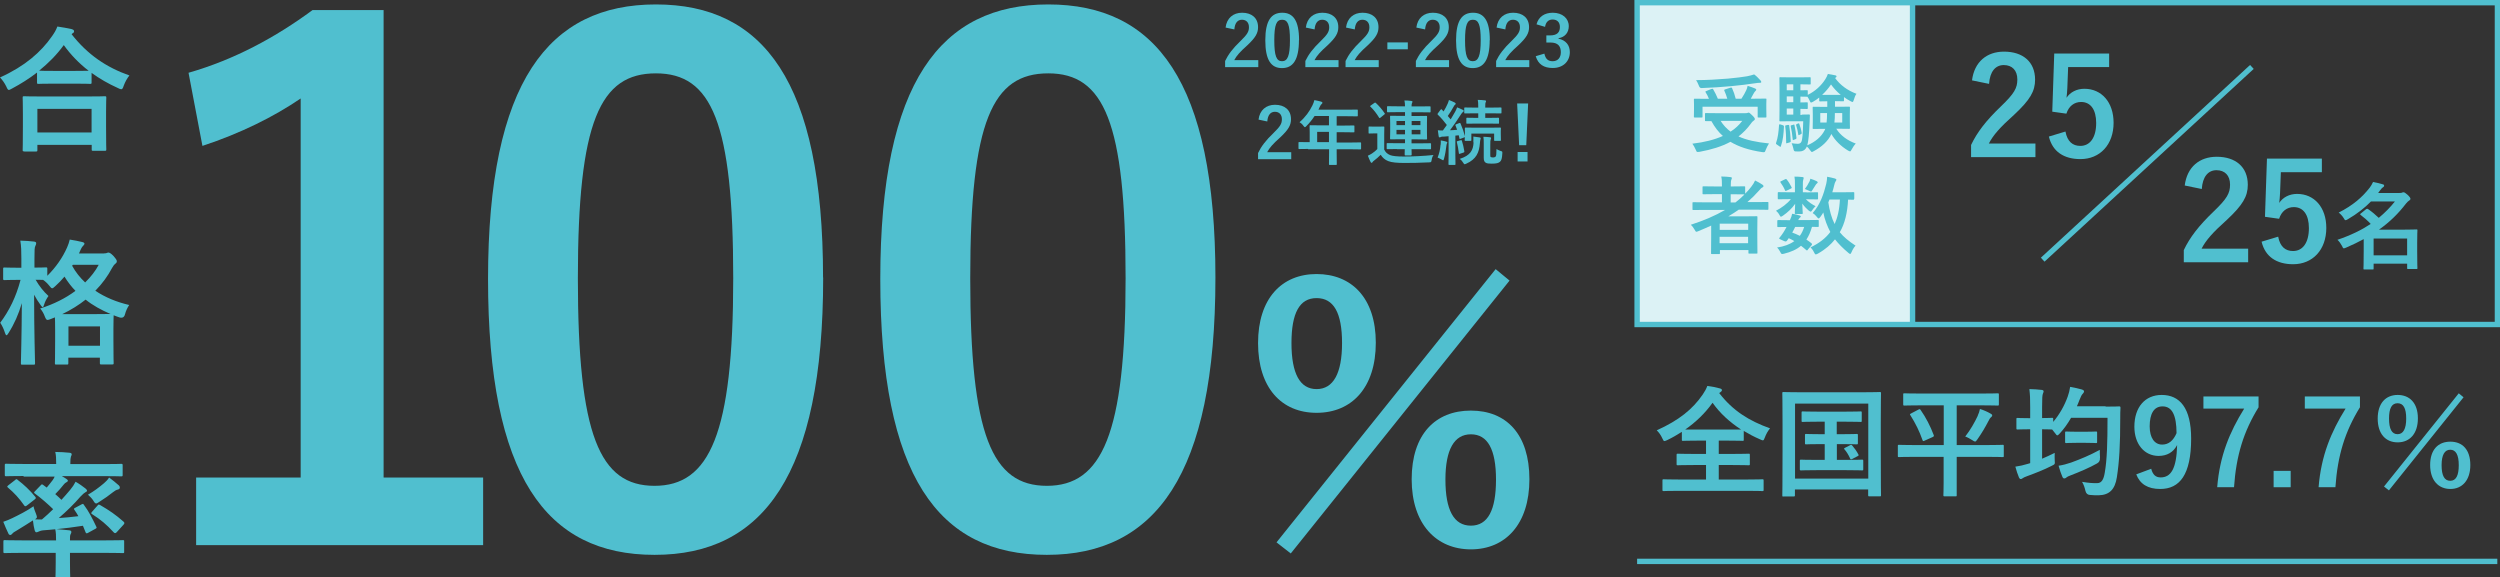
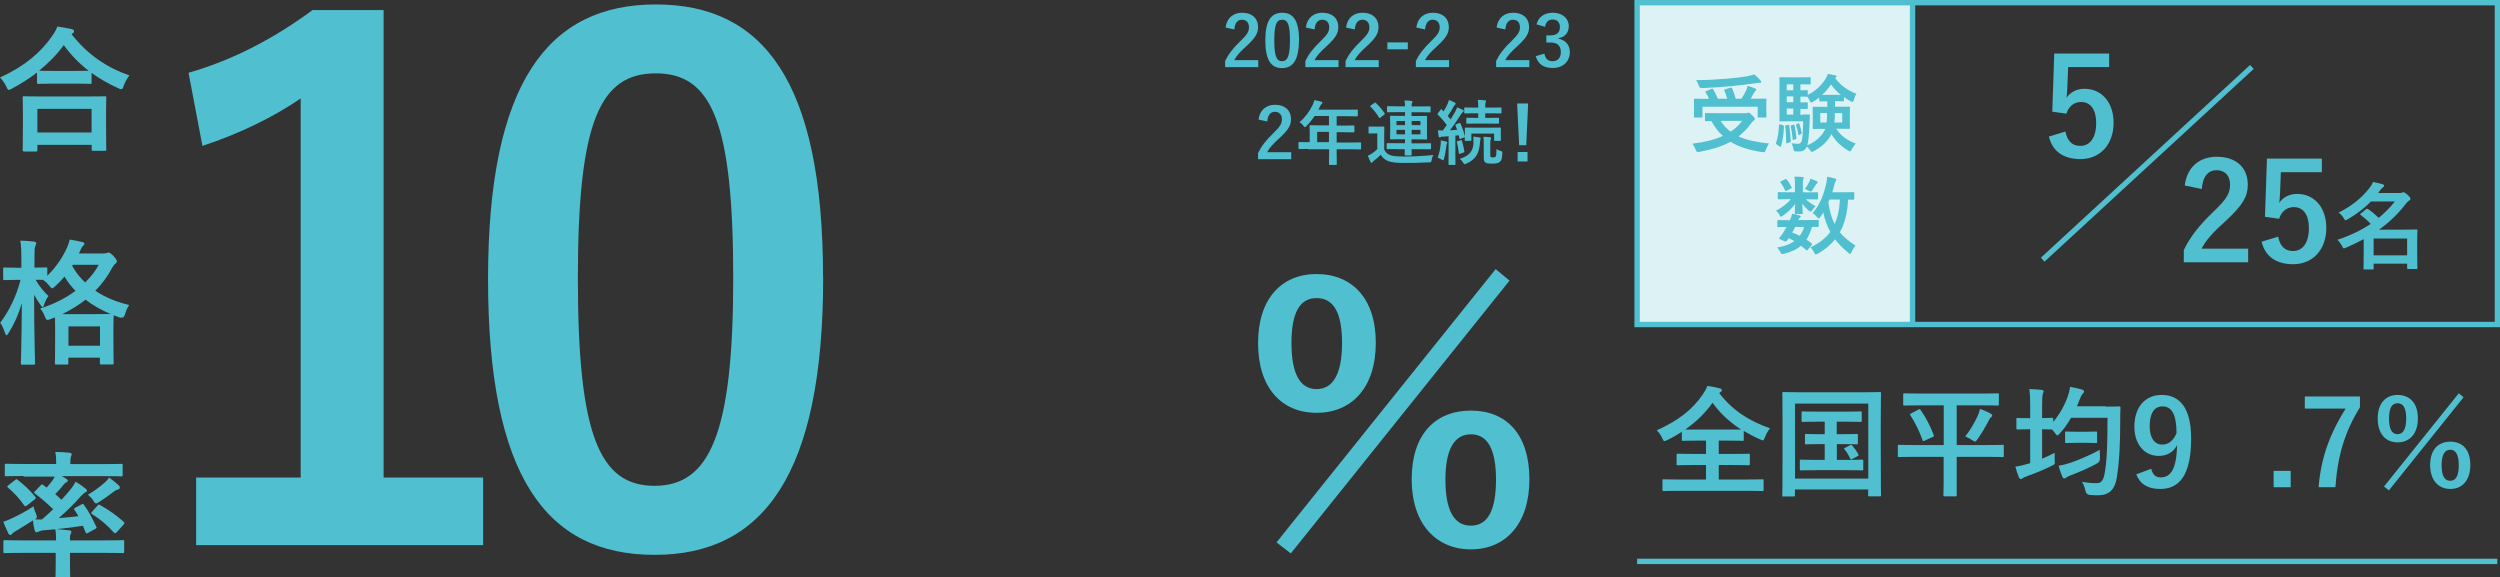
<svg xmlns="http://www.w3.org/2000/svg" id="_レイヤー_2" data-name="レイヤー 2" viewBox="0 0 214.02 49.42">
  <rect x="0" y="0" width="214.02" height="49.42" fill="#333333" stroke="none" />
  <defs>
    <style>
      .cls-1 {
        fill: #dcf2f5;
      }

      .cls-2 {
        fill: #50bfcf;
      }

      .cls-3 {
        fill: none;
        stroke: #50bfcf;
        stroke-miterlimit: 10;
        stroke-width: .46px;
      }
    </style>
  </defs>
  <g id="_レイヤー_1-2" data-name="レイヤー 1">
    <g>
      <g>
        <path class="cls-2" d="M3.17,6.21c-.67.52-1.39.97-2.14,1.37-.14.07-.21.12-.27.12-.08,0-.13-.08-.22-.29-.15-.31-.34-.57-.54-.78,2.13-.96,3.51-2.17,4.46-3.54.21-.3.34-.52.45-.82.45.07.88.14,1.22.22.14.05.21.08.21.19,0,.06-.02.12-.12.17-.04.02-.07.05-.09.08,1.38,1.76,2.99,2.84,4.95,3.53-.2.24-.37.56-.49.88-.07.22-.12.3-.21.3-.06,0-.15-.03-.28-.1-.82-.37-1.57-.8-2.26-1.3v.81c0,.12-.01.13-.13.13-.07,0-.38-.02-1.31-.02h-1.79c-.93,0-1.23.02-1.31.02-.12,0-.13-.01-.13-.13v-.83ZM2.07,12.96c-.12,0-.13-.01-.13-.13,0-.07.02-.38.02-2.06v-1c0-1-.02-1.33-.02-1.4,0-.12.01-.13.13-.13.07,0,.48.02,1.59.02h3.71c1.11,0,1.52-.02,1.59-.02.13,0,.14.01.14.13,0,.07-.02.41-.02,1.23v1.14c0,1.67.02,1.98.02,2.04,0,.12-.01.13-.14.13h-.98c-.12,0-.13-.01-.13-.13v-.38H3.2v.44c0,.12-.01.13-.14.13h-.98ZM3.2,11.34h4.64v-2.02H3.2v2.02ZM6.4,6.07c.68,0,1.03-.01,1.19-.01-.83-.64-1.54-1.38-2.13-2.2-.6.83-1.32,1.55-2.11,2.19.14.01.46.02,1.25.02h1.79Z" />
        <path class="cls-2" d="M8.93,21.69c.09,0,.16-.01.21-.03.05-.02.09-.04.13-.04.09,0,.2.04.45.3.24.28.28.36.28.45,0,.08-.03.14-.13.21-.08.06-.15.14-.27.35-.38.72-.86,1.37-1.44,1.96.85.57,1.83.97,2.9,1.22-.16.24-.29.52-.36.8q-.09.36-.45.27c-.17-.06-.36-.12-.52-.19,0,.08-.02.41-.02,1.14v1.02c0,1.58.02,1.86.02,1.92,0,.12-.01.13-.13.13h-.92c-.12,0-.13-.01-.13-.13v-.45h-2.7v.46c0,.12-.01.13-.13.13h-.89c-.12,0-.13-.01-.13-.13,0-.07.02-.36.02-1.92v-.88c0-.61-.01-.94-.02-1.11l-.35.14c-.13.05-.21.08-.28.08-.1,0-.15-.09-.24-.31-.08-.23-.23-.49-.39-.67,1.17-.37,2.19-.89,3.02-1.51-.36-.37-.67-.78-.94-1.22-.24.29-.5.56-.78.81-.14.13-.21.19-.27.19-.07,0-.14-.07-.25-.22-.16-.2-.34-.37-.53-.5-.13,0-.34-.01-.64-.01.31.54.68,1.01,1.1,1.39-.15.21-.29.46-.37.73-.05.15-.07.22-.13.22-.04,0-.09-.06-.17-.17-.2-.27-.39-.57-.56-.89,0,3.14.08,5.65.08,5.85,0,.13-.01.14-.14.14h-.94c-.12,0-.13-.01-.13-.14,0-.19.07-2.42.08-5.13-.27.94-.66,1.81-1.14,2.56-.07.12-.13.19-.17.19s-.09-.06-.13-.19c-.09-.3-.23-.61-.41-.88.76-1.02,1.35-2.19,1.74-3.67h-.24c-.81,0-1.07.02-1.13.02-.1,0-.12-.01-.12-.13v-.82c0-.12.01-.13.12-.13.07,0,.32.02,1.13.02h.31v-.73c0-.72-.01-1.1-.09-1.59.44.01.8.04,1.16.08.12.01.2.06.2.13,0,.09-.03.16-.07.24-.07.14-.08.32-.08,1.11v.75c.68,0,.9-.02.97-.02.12,0,.13.01.13.13v.59c.72-.71,1.31-1.55,1.7-2.44.1-.23.17-.44.22-.66.39.06.75.13,1.07.21.13.03.19.08.19.14s-.04.1-.09.16c-.09.08-.15.17-.22.32l-.16.36h2.15ZM8.23,26.89c.69,0,1.05-.01,1.23-.01-.79-.34-1.51-.73-2.13-1.23-.58.46-1.25.88-2,1.24h2.91ZM5.86,29.6h2.7v-1.66h-2.7v1.66ZM6.18,22.76c.29.53.67,1.01,1.11,1.42.49-.48.88-.98,1.16-1.51h-2.22l-.05.08Z" />
        <path class="cls-2" d="M2.02,40.75c-1.05,0-1.4.02-1.48.02-.12,0-.13-.01-.13-.13v-.8c0-.13.01-.14.13-.14.08,0,.43.02,1.48.02h2.79c0-.46-.01-.75-.08-1.03.43.01.82.02,1.24.07.1.01.17.06.17.13,0,.06-.04.13-.07.21-.03.1-.05.24-.05.63h2.87c1.05,0,1.4-.02,1.47-.02.13,0,.14.01.14.14v.8c0,.12-.01.13-.14.13-.07,0-.42-.02-1.47-.02h-3.6c.14.08.27.15.38.23.1.07.14.1.14.17,0,.05-.06.09-.13.13-.08.04-.15.09-.24.21-.21.27-.44.53-.71.8.2.16.37.34.53.49.28-.3.53-.6.76-.87.2-.24.32-.43.45-.68.27.15.67.43.85.58.1.09.13.13.13.19s-.07.1-.15.14c-.1.06-.19.13-.41.36-.54.63-1.2,1.27-1.86,1.84.52-.03,1.08-.09,1.68-.16-.1-.19-.22-.37-.34-.54-.06-.09-.06-.12.09-.19l.54-.29c.12-.06.13-.03.19.06.41.54.74,1.2,1.05,1.85.05.1.05.13-.09.2l-.62.34c-.13.07-.17.05-.22-.09l-.21-.52c-.83.13-1.56.22-2.27.29.38.02.74.07,1.11.1.1.01.17.06.17.14s-.02.1-.07.2c-.05.1-.05.25-.05.52h3.07c1.03,0,1.38-.02,1.45-.02.12,0,.12.01.12.13v.85c0,.12,0,.13-.12.13-.07,0-.42-.02-1.45-.02h-3.07v.78c0,.79.02,1.16.02,1.23,0,.12-.01.13-.13.13h-1c-.12,0-.13-.01-.13-.13,0-.07.02-.44.02-1.23v-.78H1.86c-1.03,0-1.38.02-1.45.02-.1,0-.12-.01-.12-.13v-.85c0-.12.01-.13.12-.13.07,0,.42.02,1.45.02h2.94c0-.44-.01-.66-.07-.95-.35.03-.68.07-1.03.09-.2.02-.34.08-.42.12-.06.02-.1.05-.17.05s-.1-.06-.14-.16c-.07-.28-.12-.54-.15-.86-.45.3-.9.56-1.41.88-.15.08-.29.17-.35.25-.05.06-.12.12-.17.12s-.12-.02-.16-.1c-.15-.3-.32-.71-.45-1.03.29-.09.54-.21.76-.31.56-.27,1.24-.61,1.83-1.02.03.19.12.41.21.64.05.14.08.22.08.28,0,.08-.05.12-.16.2.2,0,.38.02.59.01.34-.28.65-.58.96-.88-.45-.44-1-.92-1.55-1.33-.06-.03-.08-.07-.08-.09,0-.03.01-.06.06-.1l.48-.5c.1-.12.14-.13.23-.06l.31.23c.17-.21.35-.42.51-.64.06-.08.12-.19.17-.3h-2.66ZM1.29,41.09c.12-.09.14-.09.22-.01.54.41,1.05.89,1.51,1.45.07.09.07.14-.07.24l-.64.5c-.12.09-.17.09-.23.01-.44-.63-.88-1.1-1.4-1.54-.09-.08-.08-.1.04-.2l.58-.45ZM10.17,41.55c.08.08.09.14.09.21,0,.06-.07.13-.17.15-.15.03-.25.1-.41.22-.34.27-.74.56-1.16.82-.14.09-.22.15-.29.15-.08,0-.14-.07-.24-.24-.13-.21-.31-.37-.46-.51.52-.3.93-.61,1.37-.98.13-.12.31-.27.44-.49.32.24.54.41.83.67ZM8.35,43.28c.08-.1.1-.1.21-.05.78.45,1.34.83,2.03,1.44.03.05.06.07.06.1s-.01.07-.06.13l-.59.65c-.06.07-.1.09-.15.09-.04,0-.07-.02-.13-.08-.57-.63-1.11-1.09-1.83-1.54-.05-.03-.08-.06-.08-.09s.03-.07.08-.13l.46-.52Z" />
      </g>
      <g>
        <g>
          <rect class="cls-1" x="140.15" y=".23" width="23.58" height="27.64" />
          <g>
            <path class="cls-2" d="M149.39,9.69c.11,0,.17-.01.2-.02.04-.01.07-.03.09-.03.07,0,.13.04.34.25.18.17.21.25.21.31,0,.05-.03.08-.09.12-.05.04-.14.1-.24.25-.32.44-.67.8-1.07,1.11.68.31,1.52.49,2.61.6-.11.16-.2.36-.28.55-.06.16-.07.2-.17.2-.03,0-.08,0-.14-.01-1.14-.17-2.01-.46-2.71-.88-.74.4-1.62.67-2.66.86-.07.01-.11.01-.15.01-.08,0-.1-.04-.16-.19-.08-.2-.2-.39-.29-.52,1.03-.12,1.9-.34,2.61-.66-.39-.35-.7-.76-.98-1.27-.27,0-.44,0-.47,0-.07,0-.08,0-.08-.08v-.53c0-.07,0-.08.08-.08.04,0,.28.01.99.01h2.35ZM146.52,7.62c.09-.04.12-.02.15.04.14.23.28.52.39.79h.81c-.07-.23-.15-.47-.25-.68-.03-.07-.01-.09.07-.12l.44-.14c.08-.02.11-.03.15.04.12.26.24.6.31.9h.49c.17-.25.31-.51.42-.74.05-.12.08-.21.11-.36.25.07.45.15.63.22.07.03.11.06.11.11,0,.04-.04.08-.08.12-.06.06-.1.12-.16.23-.07.14-.15.28-.23.42h.31c.67,0,.91-.01.95-.01.07,0,.08,0,.08.08,0,.04-.01.17-.01.36v.42c0,.47.01.63.01.68,0,.07,0,.08-.08.08h-.59c-.07,0-.08,0-.08-.08v-.84h-4.72v.84c0,.07,0,.08-.08.08h-.58c-.07,0-.08,0-.08-.08,0-.04.01-.21.01-.68v-.36c0-.25-.01-.36-.01-.41,0-.07,0-.08.08-.08.04,0,.28.01.95.01h.26c-.08-.2-.18-.4-.28-.55-.04-.07-.04-.08.06-.12l.42-.17ZM150.7,6.87c.05.06.08.1.08.15,0,.04-.04.07-.12.07-.09,0-.21,0-.35.03-.71.1-1.27.18-2.15.26-.77.07-1.65.13-2.5.16q-.16,0-.23-.22c-.07-.17-.14-.33-.23-.46.92,0,1.88-.06,2.73-.13.73-.07,1.22-.13,1.63-.2.25-.05.44-.1.61-.16.21.15.37.33.52.49ZM147.3,10.35c.23.37.52.67.85.92.41-.26.73-.57,1-.92h-1.85Z" />
            <path class="cls-2" d="M152.62,10.72c.09.03.1.04.1.12-.03.63-.08,1.16-.26,1.67-.01.04-.02.06-.04.06-.01,0-.04,0-.08-.04l-.22-.15c-.09-.06-.09-.08-.07-.16.15-.41.21-.92.25-1.51q0-.09.11-.06l.22.07ZM157.09,8.66v.48h.33c.61,0,.82-.01.87-.01.07,0,.08,0,.08.08,0,.05-.01.19-.01.55v.64c0,.36.01.51.01.55,0,.07,0,.08-.08.08-.05,0-.26-.01-.87-.01h-.22c.35.57.95,1.01,1.67,1.27-.12.12-.25.31-.35.5-.07.12-.09.17-.14.17-.04,0-.08-.03-.17-.07-.63-.38-1.12-.87-1.43-1.42-.28.62-.84,1.11-1.49,1.46-.09.05-.14.08-.17.08-.05,0-.09-.05-.16-.15-.09-.13-.19-.24-.28-.32-.12.31-.37.43-.67.43-.1,0-.22,0-.33-.01q-.12-.01-.15-.23c-.04-.18-.09-.33-.15-.47.21.03.37.05.5.05.17,0,.26-.04.33-.17.09-.18.13-.66.16-1.76h-1.22c-.49,0-.67.01-.74.01s-.08,0-.08-.08c0-.05.01-.31.01-.9v-1.82c0-.58-.01-.85-.01-.9,0-.07,0-.08.08-.08s.25.01.74.01h1.08c.44,0,.65-.01.69-.01.08,0,.09,0,.09.08v.47c0,.07,0,.07-.09.07-.04,0-.25-.01-.69-.01h-.1v.51c.37,0,.51-.01.55-.01.07,0,.08,0,.08.08v.32c.62-.3,1.16-.79,1.51-1.35.09-.15.16-.28.21-.44.23.04.44.08.65.12.06.02.09.04.09.09,0,.04-.01.07-.07.1l-.05.04c.43.59,1.03,1.05,1.83,1.35-.09.1-.17.31-.23.52-.04.12-.06.18-.11.18-.04,0-.09-.03-.17-.07-.2-.1-.39-.22-.56-.35v.29c0,.07,0,.07-.08.07-.05,0-.18-.01-.65-.01h-.03ZM153.06,10.7c.09-.02.1-.01.11.05.07.44.11.87.13,1.32,0,.07,0,.09-.09.12l-.2.06c-.09.03-.1.04-.1-.04,0-.49-.02-.93-.08-1.38-.01-.07-.01-.09.07-.1l.16-.04ZM153.52,7.73v-.51h-.56v.51h.56ZM153.52,8.75v-.5h-.56v.5h.56ZM153.52,9.81v-.52h-.56v.52h.56ZM153.52,10.67c.07-.01.09-.02.1.04.07.33.14.72.17,1.08,0,.07,0,.09-.07.12l-.15.06c-.08.03-.09.04-.1-.04-.04-.4-.09-.78-.17-1.12-.01-.07-.01-.07.07-.09l.15-.04ZM153.94,10.57c.07-.03.08-.02.09.03.09.24.17.51.21.78,0,.06,0,.07-.06.1l-.14.07c-.07.04-.09.03-.09-.03-.04-.28-.11-.57-.19-.81q-.01-.05.04-.08l.13-.06ZM154.24,9.81c.44,0,.57-.01.61-.01.07,0,.09.01.09.09-.01.17-.02.36-.02.51-.04,1.06-.1,1.65-.2,2.04.66-.28,1.19-.71,1.48-1.28l.06-.13h-.13c-.61,0-.82.01-.87.01-.07,0-.08,0-.08-.08,0-.05.01-.19.01-.55v-.64c0-.36-.01-.5-.01-.55,0-.07,0-.08.08-.08.05,0,.26.01.87.01h.3v-.48c-.44,0-.58.01-.61.01-.07,0-.08,0-.08-.07v-.26c-.17.14-.35.26-.53.36-.08.04-.13.07-.17.07-.04,0-.07-.05-.12-.17-.05-.11-.12-.23-.19-.33h-.05s-.17,0-.55-.01v.5c.37,0,.51-.01.55-.01.07,0,.08,0,.08.09v.4c0,.07,0,.08-.08.08-.04,0-.17,0-.55-.01v.52h.12ZM155.83,9.68v.81h.54c.03-.22.04-.49.04-.81h-.58ZM157.58,8.12c-.33-.27-.61-.58-.83-.89-.21.32-.47.62-.76.89h1.59ZM157.71,10.49v-.81h-.63c0,.31-.01.57-.04.81h.68Z" />
-             <path class="cls-2" d="M146.47,19.32c-.36.16-.71.32-1.08.47-.08.03-.12.05-.16.05-.06,0-.09-.05-.16-.18-.09-.16-.2-.31-.32-.42,1.11-.36,2.1-.78,2.93-1.27h-1.81c-.64,0-.86.01-.9.01-.07,0-.08,0-.08-.08v-.52c0-.07,0-.07.08-.07.04,0,.26.01.9.01h1.54v-.7h-.66c-.66,0-.88.01-.92.01-.07,0-.08,0-.08-.08v-.52c0-.07,0-.08.08-.08.04,0,.27.01.92.01h.66v-.1c0-.29,0-.52-.06-.75.28,0,.54.02.79.05.07,0,.12.03.12.07,0,.05-.01.09-.04.15-.04.09-.05.23-.05.5v.08h.22c.65,0,.87-.01.92-.01.08,0,.09,0,.09.08v.55c.19-.19.36-.38.52-.59.16-.2.23-.33.33-.54.27.13.47.25.63.36.07.04.09.09.09.13s-.04.08-.08.1c-.1.04-.18.12-.3.27-.32.36-.65.69-1,.99h.82c.64,0,.87-.01.91-.01.07,0,.07,0,.07.07v.52c0,.07,0,.08-.07.08-.04,0-.27-.01-.91-.01h-1.56c-.29.2-.58.39-.89.57h1.42c.62,0,.93-.01.98-.01.08,0,.09,0,.09.09,0,.04-.01.26-.01.98v.73c0,1.08.01,1.29.01,1.33,0,.07,0,.07-.09.07h-.6c-.07,0-.08,0-.08-.07v-.23h-2.44v.26c0,.07,0,.08-.08.08h-.6c-.07,0-.08,0-.08-.08,0-.04.01-.28.01-1.37v-1ZM147.22,19.15v.53h2.44v-.53h-2.44ZM149.65,20.82v-.55h-2.44v.55h2.44ZM149.3,16.64s-.26-.01-.92-.01h-.22v.7h.41c.28-.21.53-.44.77-.68h-.04Z" />
            <path class="cls-2" d="M154.65,16.47c.64,0,.86-.01.9-.01.08,0,.09,0,.09.09v.44c0,.07,0,.08-.09.08-.04,0-.26-.01-.9-.01h-.05c.22.23.57.47.83.59-.09.08-.2.2-.33.4-.03.04-.05.07-.09.07s-.09-.04-.2-.12c-.12-.1-.35-.33-.52-.57.01.44.04.71.04.81,0,.07,0,.08-.08.08h-.52c-.07,0-.08,0-.08-.08,0-.09.02-.35.03-.79-.28.4-.65.74-1.04,1.01-.09.07-.15.09-.18.09-.04,0-.07-.04-.11-.12-.09-.17-.2-.3-.31-.39.48-.24.98-.62,1.27-.99h-.15c-.64,0-.86.01-.9.01-.07,0-.07,0-.07-.08v-.44c0-.08,0-.09.07-.09.04,0,.26.01.9.01h.5v-.71c0-.23,0-.43-.04-.63.26,0,.45.01.7.04.07,0,.09.05.09.08,0,.06-.03.1-.04.16-.03.09-.03.2-.03.44v.62h.32ZM154.78,21.36c-.04.06-.07.08-.09.08s-.04-.01-.07-.04c-.15-.13-.29-.25-.44-.36-.37.32-.85.53-1.45.68-.21.05-.23.05-.33-.16-.06-.12-.16-.27-.27-.37.6-.09,1.1-.27,1.48-.55-.15-.09-.31-.17-.48-.25l-.11.16c-.09.12-.12.16-.28.09l-.31-.14c-.08-.04-.12-.06-.12-.09,0-.01.01-.04.04-.07.1-.12.2-.25.31-.42.09-.14.19-.31.28-.49-.49,0-.68.01-.72.01-.07,0-.07,0-.07-.08v-.44c0-.07.01-.08.07-.08.04,0,.2.01.91.01h.1c.11-.23.16-.38.19-.55.28.04.46.09.65.15.06.02.09.04.09.08,0,.04-.02.07-.07.1-.06.06-.09.09-.15.21h.76c.65,0,.87-.01.91-.01.08,0,.09,0,.09.08v.44c0,.07-.01.08-.09.08-.04,0-.17,0-.49-.01-.12.43-.28.79-.48,1.09.15.09.28.2.43.31.03.03.05.06.05.09s-.01.06-.04.09l-.3.35ZM152.82,15.35c.07-.04.09-.04.14.02.15.17.29.42.41.65.03.06.02.09-.05.12l-.37.18c-.08.04-.11.04-.14-.03-.1-.24-.23-.45-.37-.65-.05-.07-.05-.09.04-.13l.35-.17ZM153.68,19.43c-.09.18-.17.35-.25.48.23.08.44.18.65.28.16-.22.28-.47.37-.76h-.76ZM154.88,15.6c.06-.12.08-.2.1-.3.23.07.38.13.54.21.05.03.09.06.09.09,0,.05-.01.07-.06.1-.04.03-.08.07-.12.14-.07.12-.17.28-.28.44-.05.09-.07.12-.12.12-.04,0-.09-.03-.19-.08-.11-.05-.23-.1-.33-.14.15-.2.27-.39.36-.58ZM158.72,17.02c0,.07,0,.08-.08.08-.03,0-.15,0-.43-.01-.05,1.08-.28,2.07-.71,2.79.33.41.75.75,1.35,1.15-.12.12-.25.33-.34.55-.05.11-.08.16-.12.16-.04,0-.08-.03-.15-.09-.48-.4-.86-.79-1.15-1.16-.35.44-.79.84-1.46,1.22-.09.04-.14.07-.18.07-.06,0-.09-.05-.15-.17-.09-.19-.19-.32-.31-.43.76-.36,1.31-.8,1.7-1.32-.26-.49-.49-1.08-.6-1.67-.08.14-.17.27-.26.39-.07.08-.1.12-.14.12-.04,0-.09-.04-.15-.13-.12-.15-.23-.25-.36-.33.63-.7.95-1.63,1.16-2.5.05-.21.07-.42.08-.61.2.04.5.1.66.15.09.03.13.06.13.11s-.04.09-.08.16c-.04.07-.07.14-.11.32-.04.19-.1.39-.16.59h.94c.61,0,.81-.01.86-.01.07,0,.08,0,.08.08v.5ZM156.62,17.08l-.1.24c.1.71.28,1.35.54,1.86.24-.53.41-1.21.45-2.1h-.89Z" />
          </g>
          <g>
-             <path class="cls-2" d="M168.82,6.88c.2-1.6,1.28-2.46,2.74-2.46,1.6,0,2.66.86,2.66,2.4,0,.99-.43,1.73-1.79,3-1.22,1.09-1.8,1.75-2.17,2.47h3.99v1.16h-5.51v-1.04c.52-1.09,1.27-2.07,2.54-3.29,1.17-1.12,1.42-1.58,1.42-2.32,0-.78-.45-1.23-1.16-1.23s-1.19.55-1.26,1.61l-1.46-.3Z" />
            <path class="cls-2" d="M180.57,5.74h-3.52l-.07,1.79c-.01.27-.04.58-.07.84.31-.47.86-.77,1.53-.77,1.47,0,2.5,1.15,2.5,2.91,0,1.87-1.16,3.11-2.84,3.11-1.4,0-2.39-.63-2.7-1.93l1.42-.43c.16.86.62,1.23,1.27,1.23.84,0,1.36-.72,1.36-1.96,0-1.15-.48-1.8-1.29-1.8-.59,0-1.06.36-1.26,1l-1.21-.17.17-4.98h4.7v1.16Z" />
          </g>
          <g>
            <path class="cls-2" d="M187.03,15.88c.2-1.6,1.28-2.46,2.74-2.46,1.6,0,2.66.86,2.66,2.4,0,.99-.43,1.73-1.79,3-1.22,1.09-1.8,1.75-2.17,2.47h3.99v1.16h-5.51v-1.04c.52-1.09,1.27-2.07,2.54-3.29,1.17-1.12,1.42-1.58,1.42-2.32,0-.78-.45-1.23-1.16-1.23s-1.19.55-1.26,1.61l-1.46-.3Z" />
            <path class="cls-2" d="M198.78,14.74h-3.52l-.07,1.79c-.01.27-.04.58-.07.84.31-.47.86-.77,1.53-.77,1.47,0,2.5,1.15,2.5,2.91,0,1.87-1.16,3.11-2.84,3.11-1.4,0-2.39-.63-2.7-1.93l1.42-.43c.16.86.62,1.23,1.27,1.23.84,0,1.36-.72,1.36-1.96,0-1.15-.48-1.8-1.29-1.8-.59,0-1.06.36-1.26,1l-1.21-.17.17-4.98h4.7v1.16Z" />
            <path class="cls-2" d="M202.95,17.27c-.51.52-1.15,1.03-1.96,1.5-.09.06-.15.08-.19.08-.06,0-.1-.06-.17-.19-.12-.19-.28-.36-.42-.46,1.25-.64,2.01-1.31,2.66-2.14.11-.15.21-.31.28-.48.32.06.6.12.84.2.08.02.11.06.11.11s-.03.11-.11.15c-.06.04-.12.1-.24.26l-.16.22h1.78c.15,0,.18,0,.24-.02.04-.02.09-.04.15-.04.07,0,.16.05.34.21.21.2.25.28.25.34,0,.07-.02.11-.11.16-.07.04-.17.14-.27.26-.66.86-1.38,1.57-2.31,2.23h2.09c.7,0,1.06-.02,1.11-.02.08,0,.09,0,.09.08,0,.06-.02.29-.02,1.05v.75c0,1.14.02,1.37.02,1.42,0,.08,0,.09-.09.09h-.69c-.09,0-.1,0-.1-.09v-.37h-2.87v.41c0,.08,0,.09-.08.09h-.7c-.08,0-.09,0-.09-.09,0-.04.02-.3.02-1.44v-1.07c-.46.25-.95.49-1.51.73-.09.04-.15.06-.19.06-.07,0-.09-.06-.16-.21-.11-.2-.24-.39-.39-.52,1.18-.4,2.1-.86,2.85-1.36-.29-.31-.58-.55-.85-.76-.03-.02-.06-.05-.06-.06,0-.02.02-.05.07-.08l.43-.35s.07-.05.1-.05c.03,0,.06.02.1.04.32.22.59.45.9.74.53-.44.98-.9,1.38-1.4h-2.06ZM203.2,20.42v1.44h2.87v-1.44h-2.87Z" />
          </g>
          <rect class="cls-3" x="140.15" y=".23" width="73.65" height="27.55" />
          <line class="cls-3" x1="174.87" y1="22.23" x2="192.78" y2="5.73" />
          <line class="cls-3" x1="163.73" y1="27.78" x2="163.73" y2=".23" />
        </g>
        <g>
          <path class="cls-2" d="M32.83,40.88h8.53v5.79h-24.57v-5.79h8.95V8.43c-2.27,1.55-5.13,2.98-8.41,4.06l-1.19-6.26c3.94-1.13,7.46-3.04,10.62-5.37h6.08v40.02Z" />
          <path class="cls-2" d="M70.47,23.76c0,16.88-5.13,23.74-14.43,23.74s-14.26-6.74-14.26-23.62S46.97.38,56.15.38s14.31,6.56,14.31,23.38ZM49.47,23.82c0,13.42,1.85,17.77,6.56,17.77s6.74-4.41,6.74-17.77-1.85-17.54-6.62-17.54-6.68,4.06-6.68,17.54Z" />
-           <path class="cls-2" d="M104.05,23.76c0,16.88-5.13,23.74-14.43,23.74s-14.26-6.74-14.26-23.62S80.55.38,89.74.38s14.31,6.56,14.31,23.38ZM83.06,23.82c0,13.42,1.85,17.77,6.56,17.77s6.74-4.41,6.74-17.77-1.85-17.54-6.62-17.54-6.68,4.06-6.68,17.54Z" />
          <path class="cls-2" d="M117.78,29.34c0,3.85-2.06,6-5.07,6s-5.01-2.15-5.01-5.97,2.03-5.91,5.01-5.91,5.07,2.03,5.07,5.88ZM109.28,46.43l18.76-23.39,1.19.98-18.73,23.36-1.22-.95ZM110.56,29.37c0,2.6.72,3.94,2.15,3.94s2.18-1.34,2.18-3.94-.72-3.85-2.18-3.85-2.15,1.28-2.15,3.85ZM130.93,41.03c0,3.85-2.06,6-5.01,6s-5.07-2.15-5.07-6,2.03-5.88,5.07-5.88,5.01,2.03,5.01,5.88ZM123.74,41.06c0,2.6.72,3.94,2.18,3.94s2.15-1.34,2.15-3.94-.72-3.88-2.15-3.88-2.18,1.31-2.18,3.88Z" />
        </g>
        <g>
          <line class="cls-3" x1="140.15" y1="48.06" x2="213.79" y2="48.06" />
          <g>
            <path class="cls-2" d="M147.17,33.64c1.18,1.53,2.57,2.39,4.36,3.03-.19.23-.34.5-.44.77-.07.18-.1.26-.18.26-.05,0-.12-.04-.24-.09-.49-.21-.96-.46-1.39-.72v.74c0,.1,0,.11-.1.11-.06,0-.39-.02-1.32-.02h-.72v1.14h1.16c.99,0,1.32-.02,1.38-.02.11,0,.12,0,.12.11v.77c0,.1,0,.11-.12.11-.06,0-.4-.02-1.38-.02h-1.16v1.24h2.42c.93,0,1.25-.02,1.31-.02.1,0,.11.01.11.11v.79c0,.1-.01.11-.11.11-.06,0-.39-.02-1.31-.02h-5.81c-.94,0-1.26.02-1.32.02-.1,0-.11-.01-.11-.11v-.79c0-.1.01-.11.11-.11.06,0,.39.02,1.32.02h2.3v-1.24h-1.03c-.99,0-1.32.02-1.38.02-.1,0-.11-.01-.11-.11v-.77c0-.1.01-.11.11-.11.06,0,.4.02,1.38.02h1.03v-1.14h-.65c-.94,0-1.25.02-1.31.02-.1,0-.11,0-.11-.11v-.66c-.4.25-.8.49-1.24.7-.12.05-.19.09-.25.09-.07,0-.11-.07-.19-.25-.12-.27-.3-.51-.47-.67,1.9-.86,3.07-1.8,3.94-3.07.17-.25.31-.5.39-.73.39.05.76.12,1.07.21.13.03.18.08.18.15,0,.06-.03.1-.1.15l-.1.08ZM147.84,36.77c.7,0,1.05,0,1.21,0-.97-.63-1.8-1.38-2.44-2.29-.65.91-1.44,1.66-2.34,2.29.18,0,.52,0,1.11,0h2.46Z" />
            <path class="cls-2" d="M152.69,42.51c-.1,0-.11,0-.11-.11,0-.07.02-.75.02-3.91v-2.03c0-2.02-.02-2.73-.02-2.79,0-.1.01-.11.11-.11.07,0,.41.02,1.35.02h5.53c.95,0,1.28-.02,1.35-.02.1,0,.11.01.11.11,0,.06-.02.77-.02,2.44v2.36c0,3.16.02,3.85.02,3.91,0,.1,0,.11-.11.11h-.88c-.1,0-.11-.01-.11-.11v-.48h-6.27v.49c0,.1-.01.11-.11.11h-.87ZM153.67,40.97h6.27v-6.42h-6.27v6.42ZM157.78,37.17c.81,0,1.1-.02,1.16-.02.1,0,.11.01.11.11v.67c0,.1-.01.11-.11.11-.06,0-.35-.02-1.16-.02h-.53v1.35h.83c.95,0,1.25-.02,1.31-.02.11,0,.12.01.12.11v.7c0,.1,0,.11-.12.11-.06,0-.37-.02-1.31-.02h-2.57c-.95,0-1.25.02-1.31.02-.11,0-.12-.01-.12-.11v-.7c0-.1.01-.11.12-.11.06,0,.37.02,1.31.02h.7v-1.35h-.4c-.83,0-1.12.02-1.18.02-.1,0-.11-.01-.11-.11v-.67c0-.1.01-.11.11-.11.06,0,.35.02,1.18.02h.4v-1.07h-.59c-.92,0-1.23.02-1.29.02-.09,0-.1,0-.1-.11v-.68c0-.1.01-.11.1-.11.06,0,.38.02,1.29.02h2.36c.93,0,1.24-.02,1.3-.02.09,0,.1.01.1.11v.68c0,.1,0,.11-.1.11-.06,0-.38-.02-1.3-.02h-.74v1.07h.53ZM158.39,38.11c.1-.05.12-.03.2.06.18.21.33.42.5.73.04.08.04.1-.08.16l-.44.23c-.13.07-.15.04-.2-.07-.1-.23-.29-.56-.47-.75-.07-.08-.03-.09.08-.15l.41-.21Z" />
            <path class="cls-2" d="M163.85,39.11c-.9,0-1.21.02-1.27.02-.1,0-.11,0-.11-.11v-.83c0-.1,0-.11.11-.11.06,0,.38.02,1.27.02h2.55v-3.4h-2c-.97,0-1.3.02-1.36.02-.1,0-.11-.01-.11-.12v-.81c0-.11,0-.12.11-.12.06,0,.4.02,1.36.02h5.25c.97,0,1.3-.02,1.36-.02.1,0,.11.01.11.12v.81c0,.11-.01.12-.11.12-.06,0-.4-.02-1.36-.02h-2.14v3.4h2.64c.91,0,1.21-.02,1.28-.02.1,0,.11,0,.11.11v.83c0,.1,0,.11-.11.11-.07,0-.38-.02-1.28-.02h-2.64v2.2c0,.68,0,1.01,0,1.07,0,.1,0,.11-.1.11h-.93c-.1,0-.11-.01-.11-.11,0-.07.02-.39.02-1.07v-2.2h-2.55ZM164.24,35.06c.11-.06.13-.04.19.05.43.61.83,1.38,1.11,2.13.03.09.03.11-.08.17l-.69.31c-.13.06-.15.06-.19-.05-.26-.74-.58-1.4-1.04-2.13-.06-.08-.04-.09.09-.16l.61-.32ZM169.31,35.58c.08-.16.15-.37.19-.57.32.1.66.25.93.41.09.05.12.09.12.14s-.02.09-.09.15c-.08.06-.16.17-.23.33-.28.54-.58,1.05-.94,1.56-.1.14-.14.2-.21.2-.05,0-.12-.04-.24-.12-.21-.13-.38-.23-.6-.31.45-.58.78-1.16,1.08-1.79Z" />
            <path class="cls-2" d="M180.26,34.81c.81,0,1.09-.02,1.15-.02.1,0,.12.02.12.13-.02.29-.02.56-.02.84,0,2.34-.08,3.76-.29,5.1-.16,1.04-.64,1.52-1.56,1.54-.21.01-.5-.01-.76-.03q-.29-.02-.37-.35c-.06-.27-.15-.54-.29-.77.56.09.9.12,1.3.11.38,0,.55-.33.64-.87.2-1.1.24-2.62.24-4.72h-3.12c-.28.49-.61.95-.97,1.34-.1.11-.16.16-.21.16s-.1-.06-.2-.2l-.24-.3h-.02c-.06,0-.25-.02-.84-.02v2.52c.36-.15.71-.32,1.08-.5-.01.21-.01.44,0,.64.03.34.02.33-.26.47-.64.33-1.41.63-2.12.89-.18.07-.28.11-.33.15-.07.05-.13.09-.2.09-.06,0-.1-.03-.15-.13-.11-.25-.21-.58-.31-.93.37-.05.71-.13,1.07-.24l.2-.06v-2.9h-.11c-.68,0-.88.02-.95.02-.11,0-.12-.01-.12-.11v-.77c0-.1,0-.11.12-.11.06,0,.26.02.95.02h.11v-.94c0-.72-.01-1.03-.07-1.55.39.01.72.03,1.06.07.1.01.16.06.16.12,0,.07-.03.12-.06.2-.05.12-.07.38-.07,1.13v.96c.59,0,.78-.02.84-.02.1,0,.11,0,.11.11v.24c.53-.63.95-1.36,1.24-2.16.1-.27.17-.56.21-.84.38.07.73.14.99.22.13.04.2.09.2.16s-.04.14-.1.2c-.09.08-.18.25-.29.54-.07.18-.14.37-.22.54h2.45ZM179.77,39.2q.03.32-.24.47c-.65.37-1.5.73-2.28,1.03-.18.07-.29.12-.33.16-.06.07-.14.1-.2.1s-.11-.03-.16-.13c-.11-.25-.23-.6-.33-.96.39-.06.69-.14,1.07-.27.8-.29,1.64-.64,2.46-1.09,0,.21,0,.48.02.69ZM177.74,37.91c-.6,0-.78.02-.84.02-.1,0-.11-.01-.11-.11v-.77c0-.1.01-.11.11-.11.06,0,.24.02.84.02h.82c.61,0,.79-.02.86-.02.1,0,.11.01.11.11v.77c0,.1,0,.11-.11.11-.06,0-.24-.02-.86-.02h-.82Z" />
            <path class="cls-2" d="M184.16,40.13c.14.52.39.74.81.74.87,0,1.36-.73,1.41-2.77-.33.63-.88.93-1.59.93-1.18,0-2.07-.97-2.07-2.5,0-1.68.92-2.72,2.34-2.72,1.54,0,2.52,1.11,2.52,3.73,0,3.1-.98,4.32-2.65,4.32-1.06,0-1.73-.42-2.05-1.25l1.25-.47ZM185.13,34.79c-.75,0-1.1.65-1.1,1.71,0,.99.42,1.56,1.07,1.56.56,0,.96-.35,1.23-.98-.01-1.52-.37-2.29-1.2-2.29Z" />
-             <path class="cls-2" d="M193.36,34.85c-1.29,2.09-1.92,4.12-2.11,6.86h-1.44c.22-2.72,1.07-4.73,2.31-6.73h-3.49v-1.04h4.72v.91Z" />
            <path class="cls-2" d="M196.1,41.71h-1.46v-1.4h1.46v1.4Z" />
            <path class="cls-2" d="M202.04,34.85c-1.29,2.09-1.92,4.12-2.11,6.86h-1.44c.22-2.72,1.07-4.73,2.31-6.73h-3.49v-1.04h4.72v.91Z" />
            <path class="cls-2" d="M206.99,35.82c0,1.31-.7,2.05-1.73,2.05s-1.71-.73-1.71-2.04.69-2.02,1.71-2.02,1.73.69,1.73,2ZM204.09,41.65l6.4-7.98.41.34-6.39,7.97-.42-.33ZM204.52,35.83c0,.89.24,1.34.73,1.34s.74-.46.74-1.34-.24-1.31-.74-1.31-.73.44-.73,1.31ZM211.48,39.81c0,1.31-.7,2.05-1.71,2.05s-1.73-.73-1.73-2.05.69-2,1.73-2,1.71.69,1.71,2ZM209.02,39.82c0,.89.24,1.34.74,1.34s.73-.46.73-1.34-.25-1.32-.73-1.32-.74.45-.74,1.32Z" />
          </g>
        </g>
        <g>
          <path class="cls-2" d="M104.92,2.36c.1-.82.66-1.27,1.41-1.27.82,0,1.37.44,1.37,1.24,0,.51-.22.89-.92,1.55-.63.56-.93.9-1.12,1.27h2.06v.6h-2.84v-.53c.27-.56.65-1.07,1.31-1.7.6-.58.73-.82.73-1.19,0-.4-.23-.64-.6-.64s-.61.28-.65.83l-.75-.16Z" />
          <path class="cls-2" d="M111.2,3.44c0,1.7-.52,2.39-1.45,2.39s-1.43-.68-1.43-2.38.52-2.36,1.45-2.36,1.44.66,1.44,2.35ZM109.09,3.45c0,1.35.19,1.79.66,1.79s.68-.44.68-1.79-.19-1.76-.67-1.76-.67.41-.67,1.76Z" />
          <path class="cls-2" d="M111.79,2.36c.1-.82.66-1.27,1.41-1.27.82,0,1.37.44,1.37,1.24,0,.51-.22.89-.92,1.55-.63.56-.93.9-1.12,1.27h2.06v.6h-2.84v-.53c.27-.56.65-1.07,1.31-1.7.6-.58.73-.82.73-1.19,0-.4-.23-.64-.6-.64s-.61.28-.65.83l-.75-.16Z" />
          <path class="cls-2" d="M115.23,2.36c.1-.82.66-1.27,1.41-1.27.82,0,1.37.44,1.37,1.24,0,.51-.22.89-.92,1.55-.63.56-.93.9-1.12,1.27h2.06v.6h-2.84v-.53c.27-.56.65-1.07,1.31-1.7.6-.58.73-.82.73-1.19,0-.4-.23-.64-.6-.64s-.61.28-.65.83l-.75-.16Z" />
          <path class="cls-2" d="M120.52,4.22h-1.75v-.59h1.75v.59Z" />
          <path class="cls-2" d="M121.25,2.36c.1-.82.66-1.27,1.41-1.27.82,0,1.37.44,1.37,1.24,0,.51-.22.89-.92,1.55-.63.56-.93.9-1.12,1.27h2.06v.6h-2.84v-.53c.27-.56.65-1.07,1.31-1.7.6-.58.73-.82.73-1.19,0-.4-.23-.64-.6-.64s-.61.28-.65.83l-.75-.16Z" />
-           <path class="cls-2" d="M127.53,3.44c0,1.7-.52,2.39-1.45,2.39s-1.43-.68-1.43-2.38.52-2.36,1.45-2.36,1.44.66,1.44,2.35ZM125.42,3.45c0,1.35.19,1.79.66,1.79s.68-.44.68-1.79-.19-1.76-.67-1.76-.67.41-.67,1.76Z" />
          <path class="cls-2" d="M128.12,2.36c.1-.82.66-1.27,1.41-1.27.82,0,1.37.44,1.37,1.24,0,.51-.22.89-.92,1.55-.63.56-.93.9-1.12,1.27h2.06v.6h-2.84v-.53c.27-.56.65-1.07,1.31-1.7.6-.58.73-.82.73-1.19,0-.4-.23-.64-.6-.64s-.61.28-.65.83l-.75-.16Z" />
          <path class="cls-2" d="M131.54,2.08c.17-.65.69-.99,1.39-.99.83,0,1.37.49,1.37,1.15,0,.54-.32.94-.88,1.03v.04c.62.13.97.55.97,1.15,0,.81-.59,1.36-1.46,1.36-.76,0-1.25-.31-1.46-1.01l.74-.22c.1.46.32.65.71.65.43,0,.7-.29.7-.77,0-.52-.25-.83-.89-.83h-.35v-.61h.32c.6,0,.84-.26.84-.72,0-.42-.25-.64-.63-.64-.32,0-.58.2-.64.63l-.74-.22Z" />
          <path class="cls-2" d="M107.74,10.24c.1-.82.66-1.27,1.41-1.27.82,0,1.37.44,1.37,1.24,0,.51-.22.89-.92,1.55-.63.56-.93.9-1.12,1.27h2.06v.6h-2.84v-.53c.27-.56.65-1.07,1.31-1.7.6-.58.73-.82.73-1.19,0-.4-.23-.64-.6-.64s-.61.28-.65.83l-.75-.16Z" />
          <path class="cls-2" d="M111.98,12.75c-.53,0-.71.01-.75.01-.06,0-.07,0-.07-.07v-.47c0-.05,0-.06.07-.06.04,0,.22.01.75.01h.14v-.84c0-.34-.01-.5-.01-.54,0-.06,0-.07.07-.07.04,0,.24.01.82.01h.77v-.8h-1.23c-.2.3-.43.59-.7.86-.06.07-.1.1-.13.1s-.06-.04-.12-.11c-.11-.16-.22-.25-.34-.32.5-.43.86-.93,1.11-1.45.07-.15.13-.29.16-.44.22.04.41.08.58.13.07.02.11.05.11.1s-.03.07-.07.11c-.05.04-.09.09-.15.22l-.12.26h2.48c.58,0,.79-.01.82-.01.06,0,.07,0,.07.07v.44c0,.06,0,.07-.07.07-.04,0-.24-.01-.82-.01h-.92v.8h.64c.59,0,.79-.01.82-.01.05,0,.06,0,.06.07v.45c0,.06,0,.07-.06.07-.04,0-.23-.01-.82-.01h-.64v.88h1.27c.53,0,.71-.01.75-.01.06,0,.07,0,.07.06v.47c0,.06,0,.07-.07.07-.04,0-.22-.01-.75-.01h-1.27v.29c0,.63.01.95.01.98,0,.06,0,.07-.07.07h-.53c-.07,0-.07,0-.07-.07,0-.04.01-.35.01-.98v-.29h-1.79ZM113.77,12.17v-.88h-1.01v.88h1.01Z" />
          <path class="cls-2" d="M118.49,12.79c.13.26.27.38.52.49.2.08.61.12,1.13.12.77,0,1.69-.04,2.58-.13-.08.11-.14.26-.16.43-.04.19-.03.19-.22.2-.77.04-1.49.05-2.1.05s-1.12-.04-1.4-.16c-.28-.11-.49-.29-.64-.54-.19.19-.35.33-.57.5-.06.04-.1.08-.13.13-.02.03-.04.06-.08.06-.04,0-.07-.04-.09-.08-.08-.16-.15-.32-.23-.53.15-.07.24-.12.35-.19.16-.1.31-.23.46-.38v-1.34h-.25c-.31,0-.4.01-.43.01-.07,0-.07,0-.07-.07v-.46c0-.06,0-.07.07-.07.03,0,.11.01.43.01h.34c.31,0,.41-.01.44-.01.06,0,.07,0,.07.07,0,.04-.01.21-.01.58v1.3ZM117.65,8.81c.07-.04.08-.04.13,0,.28.26.53.55.76.89.03.05.02.06-.04.11l-.32.26s-.05.04-.07.04-.04-.01-.05-.04c-.22-.36-.46-.67-.74-.94-.05-.04-.04-.06.03-.1l.31-.22ZM119.6,12.76c-.58,0-.79.01-.82.01-.07,0-.07,0-.07-.07v-.38c0-.06,0-.07.07-.07.04,0,.24.01.82.01h.68v-.34h-.43c-.55,0-.75.01-.79.01-.05,0-.06,0-.06-.07,0-.04.01-.19.01-.54v-.8c0-.35-.01-.5-.01-.54,0-.07,0-.07.06-.07.04,0,.24.01.79.01h.43v-.32h-.65c-.58,0-.78.01-.82.01-.06,0-.07,0-.07-.07v-.38c0-.06,0-.07.07-.07.04,0,.23.01.82.01h.65c0-.22-.02-.35-.05-.5.22,0,.39.01.59.04.06,0,.1.03.1.07,0,.03-.02.07-.04.11-.03.07-.04.16-.04.29h.74c.58,0,.79-.01.82-.01.06,0,.07,0,.07.07v.38c0,.06,0,.07-.07.07-.04,0-.24-.01-.82-.01h-.74v.32h.47c.55,0,.74-.01.79-.01.06,0,.07,0,.07.07,0,.04-.01.19-.01.54v.8c0,.35.01.5.01.54,0,.06,0,.07-.07.07-.04,0-.23-.01-.79-.01h-.47v.34h.77c.59,0,.79-.01.83-.01.06,0,.07,0,.07.07v.38c0,.06,0,.07-.07.07-.04,0-.24-.01-.83-.01h-.77c0,.31.01.44.01.47,0,.05-.01.07-.07.07h-.46c-.05,0-.07-.01-.07-.07,0-.03,0-.16.01-.47h-.68ZM120.28,10.71v-.35h-.73v.35h.73ZM120.28,11.5v-.38h-.73v.38h.73ZM120.85,10.36v.35h.75v-.35h-.75ZM121.6,11.12h-.75v.38h.75v-.38Z" />
          <path class="cls-2" d="M123.55,11.69c-.1,0-.18.02-.23.05-.04.02-.05.02-.09.02-.04,0-.06-.04-.07-.1-.03-.16-.05-.32-.07-.51.16.02.29.02.43.02.12-.16.23-.31.34-.47-.23-.31-.49-.61-.77-.88-.02-.02-.03-.04-.03-.05,0-.02.02-.04.04-.08l.22-.29c.05-.06.07-.07.11-.02l.15.16c.13-.2.25-.44.35-.66.05-.12.08-.2.11-.32.17.07.35.14.5.22.05.03.08.06.08.1s-.02.06-.05.08c-.05.03-.07.07-.11.14-.17.31-.32.55-.52.83l.25.29c.13-.22.26-.43.38-.65.07-.13.12-.24.17-.38.16.07.35.14.5.22.05.03.07.05.07.08,0,.04-.02.07-.07.1-.06.04-.1.1-.19.23-.31.5-.64.96-.92,1.33.2,0,.4-.02.61-.04-.04-.13-.09-.25-.14-.37-.02-.05-.01-.07.06-.1l.28-.11s.07-.02.09.04c.16.36.28.71.38,1.09v-.36c0-.16-.01-.25-.01-.28,0-.06,0-.1.07-.1.04,0,.23.01.77.01h1.39c.55,0,.74-.01.79-.01.06,0,.07,0,.07.07,0,.04-.01.11-.01.24v.21c0,.44.01.51.01.55,0,.06,0,.07-.07.07h-.44c-.07,0-.07,0-.07-.07v-.55h-1.95v.55c0,.06,0,.07-.07.07h-.43c-.07,0-.07,0-.07-.07,0-.03,0-.08.01-.26-.01.02-.04.03-.07.04l-.29.11c-.08.03-.1.03-.1-.04l-.06-.26c-.1.01-.2.02-.29.03v1.65c0,.55.01.76.01.79,0,.06,0,.07-.07.07h-.46c-.06,0-.07,0-.07-.07,0-.04.01-.23.01-.79v-1.6l-.47.04ZM123.33,12.4c.01-.13.02-.24.01-.38.18.03.34.06.46.1.07.02.1.05.1.07,0,.04,0,.05-.03.09-.02.03-.04.12-.05.22-.04.33-.1.74-.2,1.08-.03.1-.04.14-.08.14-.03,0-.07-.03-.14-.07-.08-.05-.25-.13-.33-.16.13-.32.22-.68.25-1.09ZM125.05,12.01c.07-.02.08-.02.1.04.07.22.17.62.21.9,0,.06.01.08-.07.11l-.3.1c-.08.03-.1.02-.1-.04-.05-.37-.1-.7-.17-.94-.02-.06-.01-.08.06-.1l.28-.08ZM126.13,12.19c0-.16.01-.31,0-.5.19.02.36.04.52.07.07.01.11.03.11.07,0,.05-.01.08-.03.13-.01.04-.03.15-.04.31-.06.79-.31,1.36-1.16,1.74-.07.03-.11.05-.14.05-.05,0-.07-.04-.13-.13-.08-.13-.17-.24-.29-.33.92-.29,1.15-.76,1.18-1.4ZM126.33,10.58c-.53,0-.7.01-.74.01-.05,0-.06,0-.06-.07v-.37c0-.06,0-.07.06-.07.04,0,.21.01.74.01h.22v-.39h-.35c-.56,0-.74.01-.78.01-.06,0-.07,0-.07-.07v-.38c0-.05,0-.06.07-.06.04,0,.22.01.78.01h.35v-.04c0-.29-.01-.5-.04-.62.22,0,.4.02.61.04.06,0,.1.04.1.06,0,.05-.02.08-.04.12-.02.05-.03.12-.03.34v.1h.54c.55,0,.74-.01.78-.01.06,0,.07,0,.07.06v.38c0,.06,0,.07-.07.07-.04,0-.23-.01-.78-.01h-.54v.39h.37c.52,0,.7-.01.74-.01.06,0,.07,0,.07.07v.37c0,.06,0,.07-.07.07-.04,0-.22-.01-.74-.01h-1.18ZM127.58,13.28c0,.09,0,.13.04.16.04.02.09.04.19.04.12,0,.2-.04.23-.08.05-.07.07-.2.07-.64.1.06.23.12.35.16.16.05.16.05.15.21-.02.44-.08.61-.2.72-.13.11-.29.16-.71.16-.25,0-.39-.01-.51-.08-.11-.07-.17-.17-.17-.43v-1.18c0-.27,0-.44-.03-.61.2,0,.37.02.56.04.07,0,.1.03.1.07,0,.05-.02.08-.04.14-.02.07-.03.11-.03.45v.88Z" />
          <path class="cls-2" d="M130.66,12.43h-.61l-.17-3.57h.94l-.16,3.57ZM130.77,13.01v.81h-.85v-.81h.85Z" />
        </g>
      </g>
    </g>
  </g>
</svg>